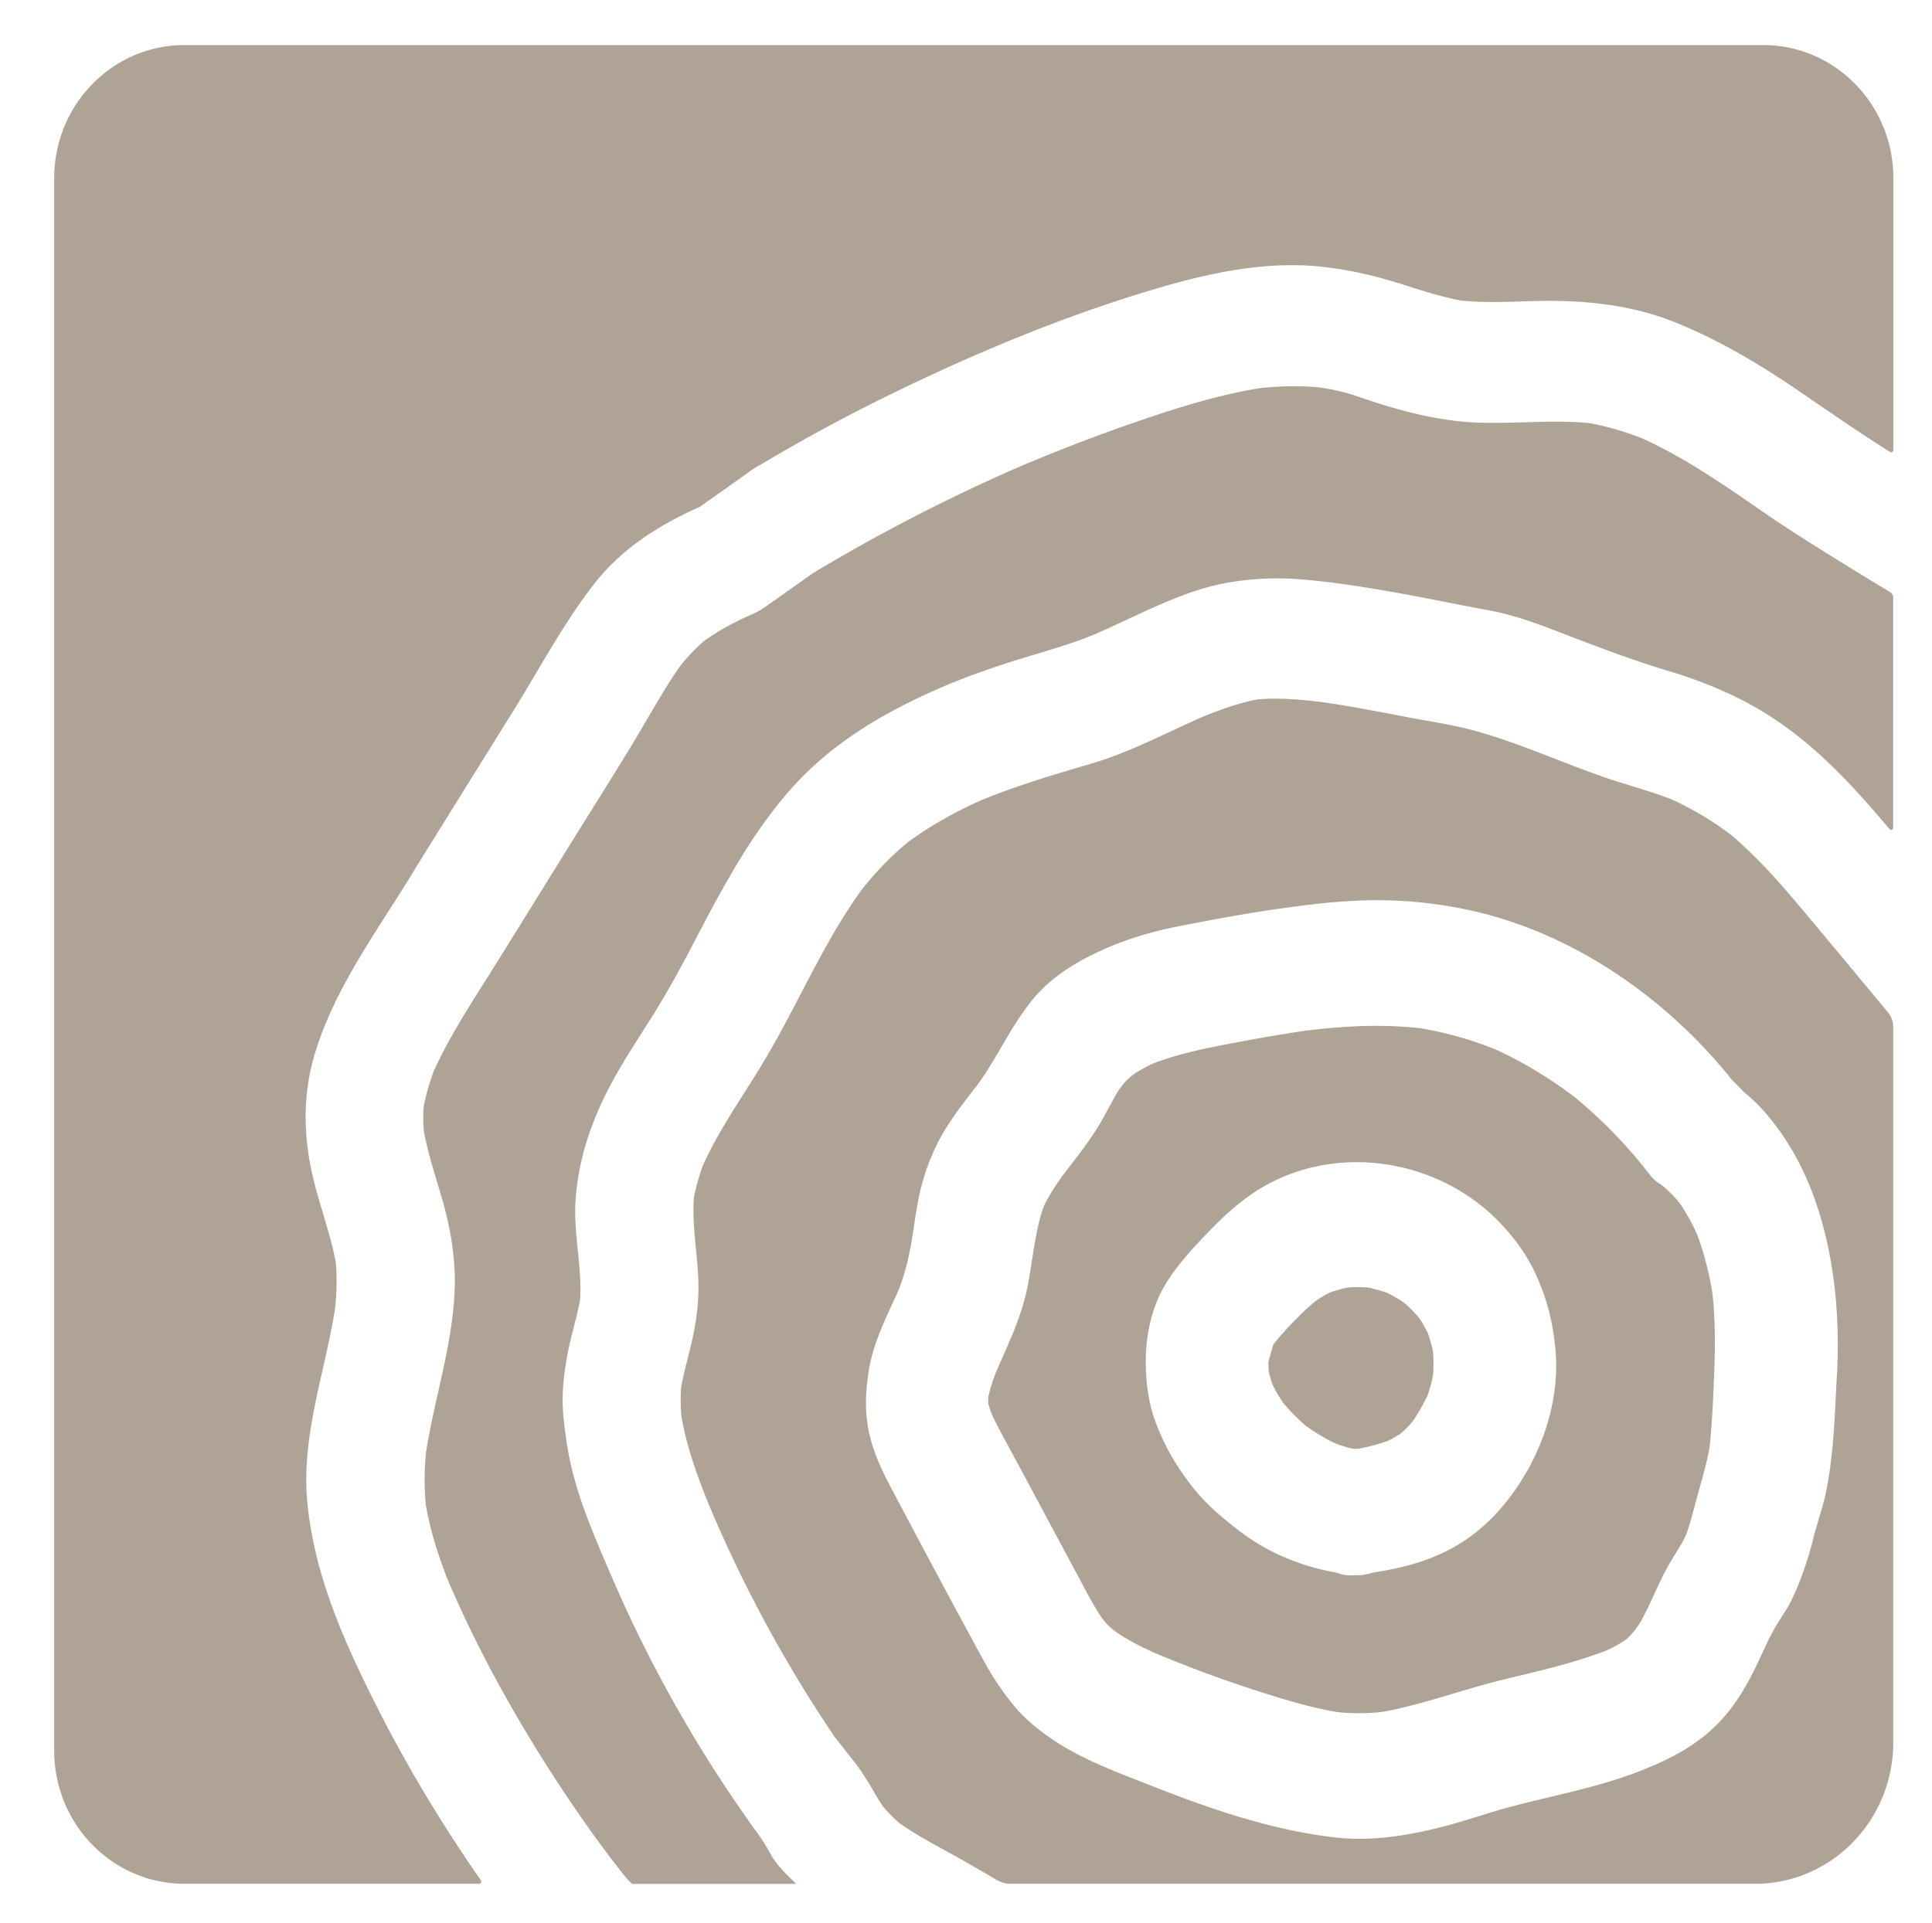
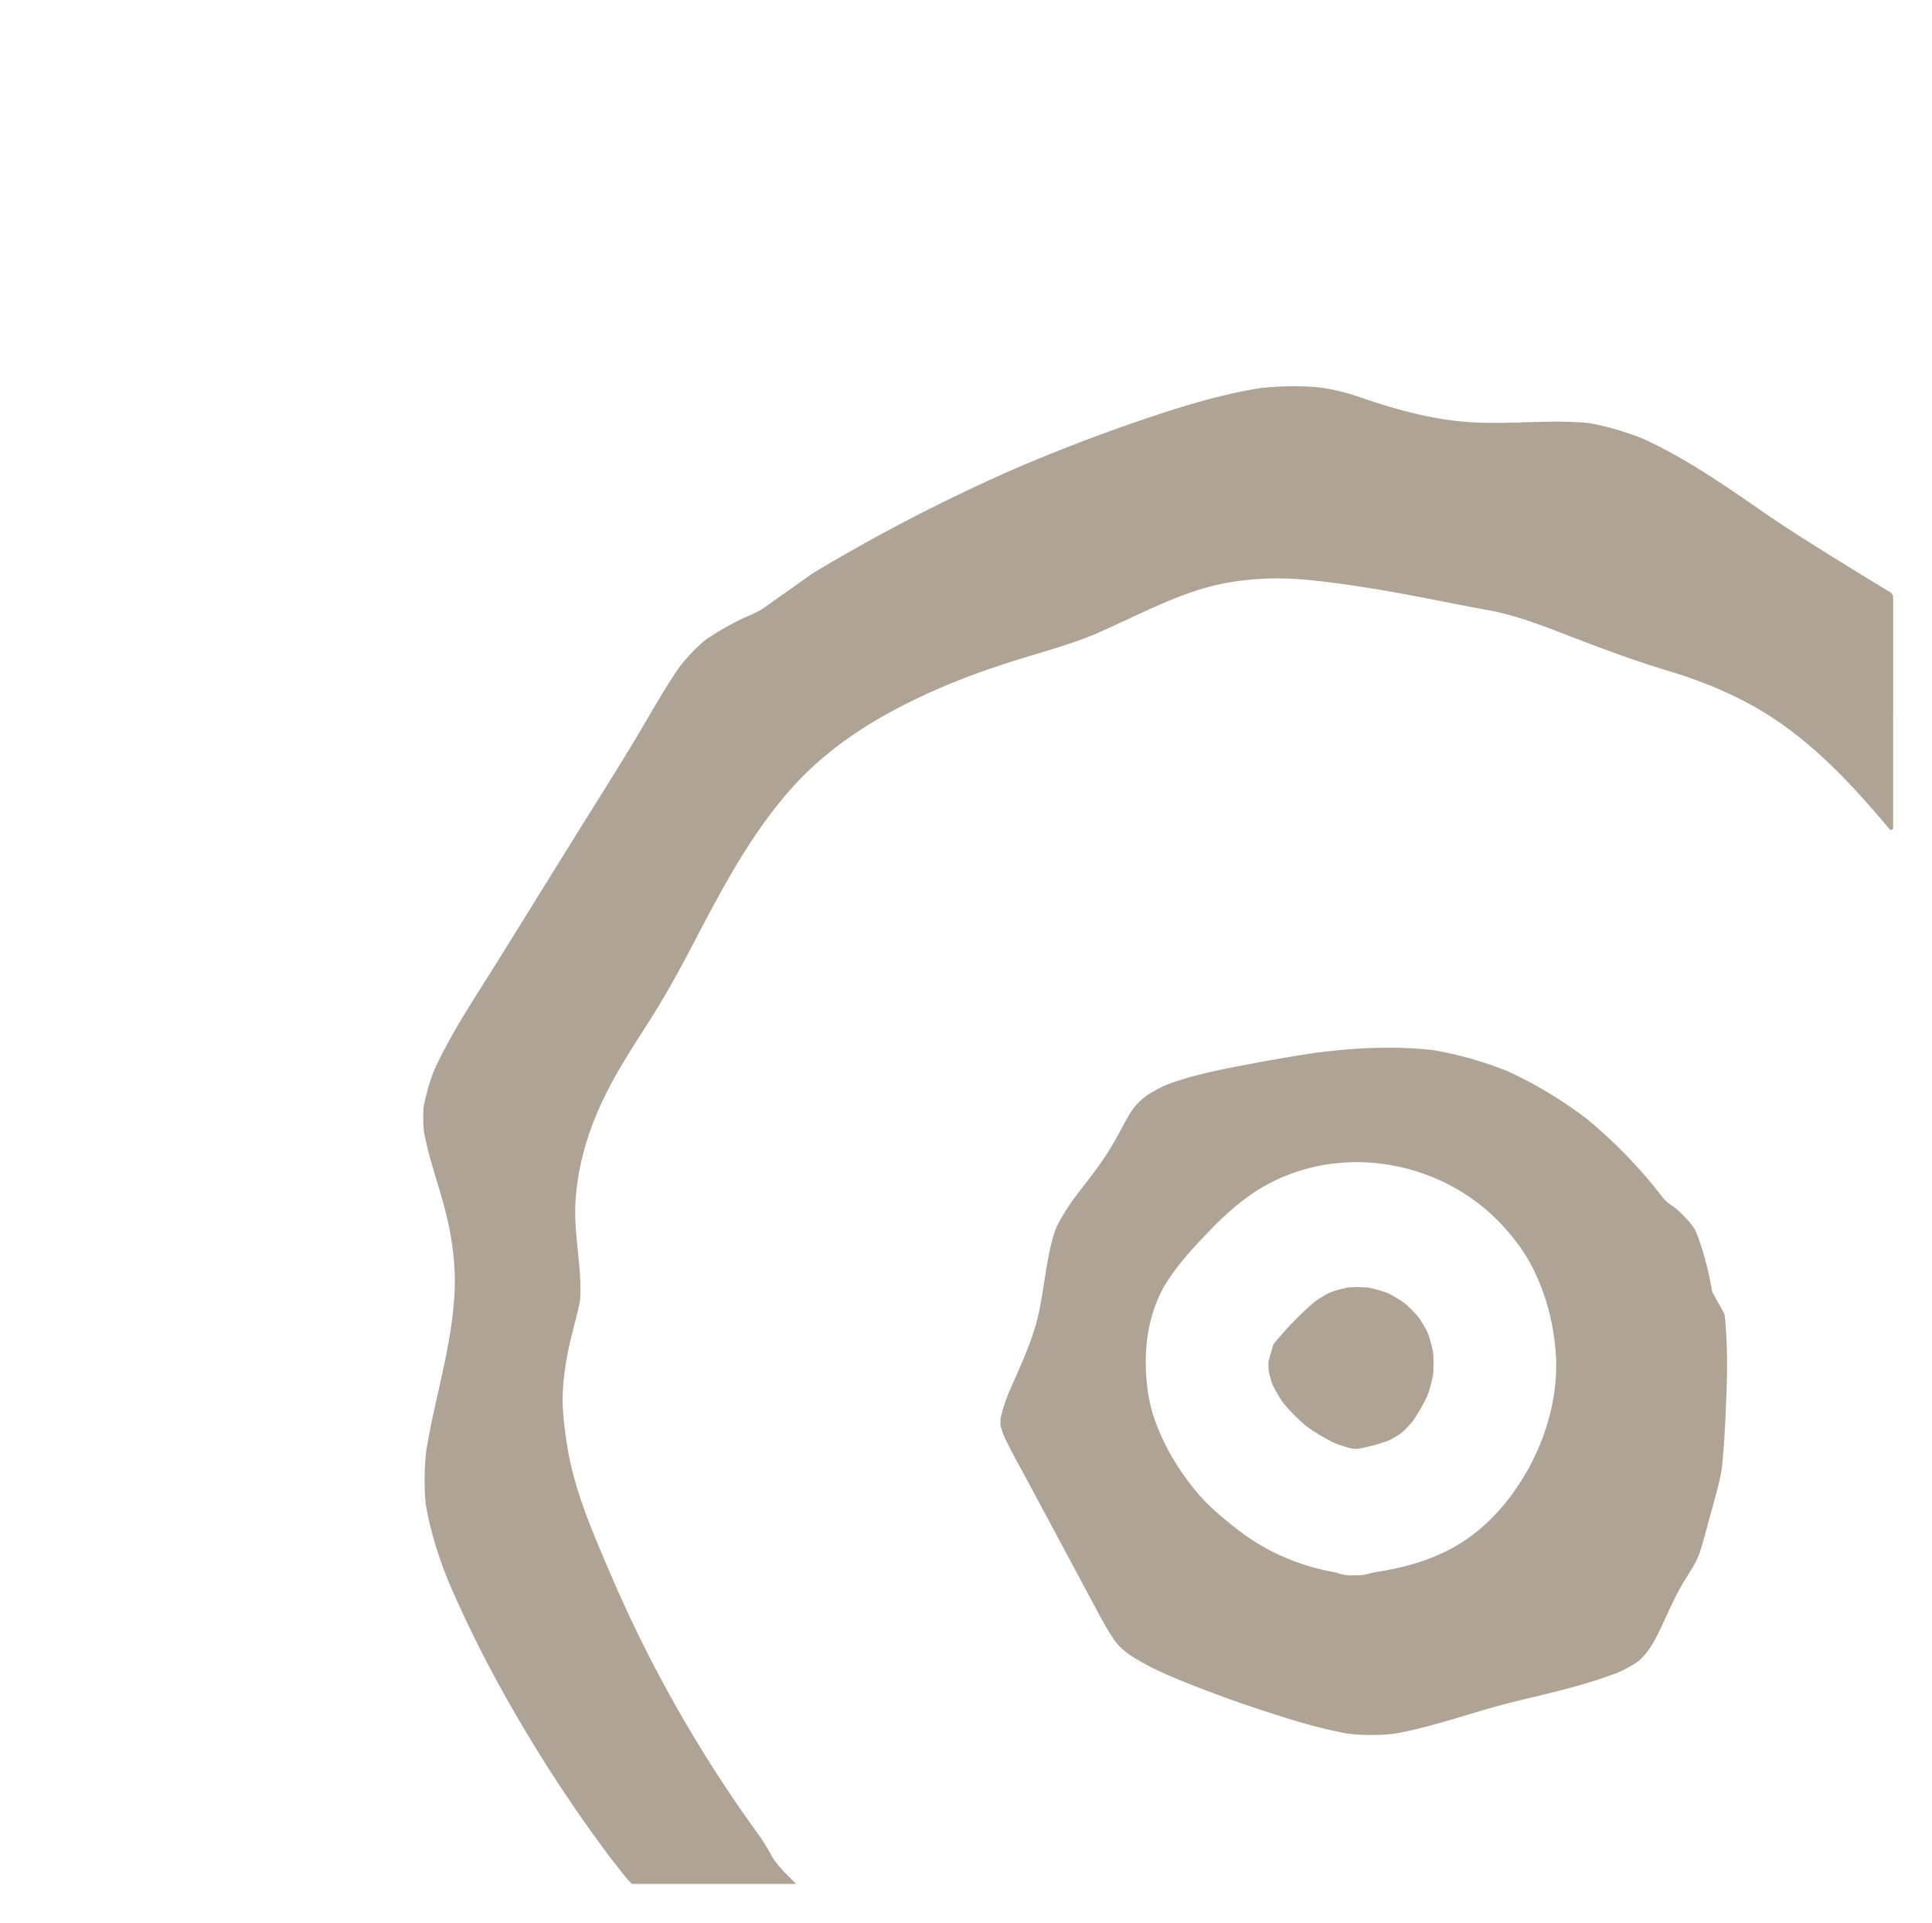
<svg xmlns="http://www.w3.org/2000/svg" data-bbox="7.55 6.28 256.24 256.26" viewBox="0 0 269.17 267.98" data-type="color">
  <g>
-     <path d="M251.02 126.65c-3.08-3.68-6.27-7.29-9.93-10.37a.18.18 0 0 0-.07-.05 44.033 44.033 0 0 0-8.14-4.84c-.03-.01-.05-.02-.08-.03-3.03-1.17-6.16-1.97-9.24-3.03-6.07-2.1-11.97-4.82-18.17-6.52-3.15-.86-6.43-1.3-9.64-1.93-3.79-.74-7.58-1.46-11.39-2.01-3.01-.38-6.1-.66-9.11-.41-.05 0-.09.01-.14.02-2.69.53-5.28 1.47-7.82 2.53-5.03 2.23-9.98 4.86-15.26 6.41-5.21 1.53-10.4 3.06-15.43 5.14-3.57 1.61-7 3.51-10.16 5.84-.02.02-.05.04-.07.06-2.35 1.96-4.45 4.17-6.35 6.57-1.77 2.46-3.36 5.05-4.84 7.7-2.93 5.24-5.5 10.68-8.56 15.85-2.91 4.91-6.31 9.56-8.67 14.79-.01.03-.03.07-.04.1a28.55 28.55 0 0 0-1.22 4.34c-.01.05-.02.11-.02.16-.28 4.18.63 8.29.64 12.47 0 2.9-.48 5.82-1.18 8.62-.42 1.71-.89 3.41-1.21 5.13 0 .05-.02.1-.02.15-.1 1.33-.08 2.66.03 3.98 0 .04 0 .09.02.13.71 4.09 2.11 8.01 3.65 11.85 4.8 11.51 10.75 22.49 17.71 32.79.01.02.03.04.05.06.87 1.1 1.73 2.2 2.6 3.29s2.11 3.04 2.8 4.27c.37.66.76 1.3 1.18 1.92l.09.12c.68.8 1.41 1.55 2.2 2.25.03.03.07.06.11.08 2.54 1.81 5.35 3.23 8.06 4.75 1.84 1.04 3.66 2.09 5.48 3.16.59.35 1.26.53 1.94.53h103.7c10.63 0 19.25-8.82 19.25-19.69v-99.7c0-.75-.26-1.47-.73-2.04-3.99-4.82-8-9.64-12.02-14.44Zm4.88 65.25c-.28 5.36-.42 10.85-1.52 16.13-.44 2.12-1.2 4.15-1.72 6.25a49.34 49.34 0 0 1-2.09 6.51c-.42 1.04-.87 2.08-1.41 3.04-.42.74-.92 1.43-1.36 2.15-.91 1.48-1.67 3.05-2.39 4.64-1.58 3.45-3.3 6.71-5.97 9.47-3.07 3.17-6.67 5.01-10.66 6.6-5.79 2.31-11.97 3.44-17.98 5.01-3.39.89-6.68 2.08-10.08 2.94-4.63 1.17-9.56 1.96-14.33 1.46-9.16-.97-18.15-4.14-26.69-7.52-4.22-1.67-8.63-3.29-12.46-5.78-2.06-1.34-4.12-2.91-5.73-4.81-1.69-2-3.14-4.16-4.4-6.46-4.33-7.92-8.57-15.89-12.79-23.86-1.21-2.28-2.39-4.68-3.04-7.19-.87-3.32-.75-6.39-.19-9.74.65-3.86 2.53-7.43 4.12-10.99.01-.02.02-.05.03-.07.81-2.14 1.37-4.33 1.75-6.6.41-2.45.69-4.94 1.28-7.36.73-3 1.94-5.97 3.58-8.58 1.31-2.09 2.84-4.03 4.35-5.98 2.75-3.78 4.61-8.09 7.56-11.73 2.81-3.48 6.7-5.72 10.72-7.43 3.04-1.29 6.22-2.22 9.46-2.86 4.53-.89 9.07-1.75 13.64-2.41 4.83-.7 9.68-1.3 14.56-1.28 4.5.03 9.05.56 13.44 1.58 13.89 3.26 26.61 12.1 35.61 23.32l1.76 1.82c.99.82 1.94 1.69 2.79 2.66 5.73 6.48 8.49 14.66 9.68 23.14.64 4.6.74 9.26.5 13.9Z" fill="#afa395" data-color="1" />
    <path d="M107.4 258.43c-.13-.27-1.07-1.87-1.59-2.58-8.17-11.23-15.12-23.38-20.62-36.2-2.55-5.95-5.29-12.1-6.23-18.58-.3-2.04-.58-4.1-.57-6.17.02-2.06.3-4.14.67-6.16.47-2.53 1.27-4.98 1.75-7.51.32-4.67-.93-9.29-.62-13.96.38-5.66 2.13-10.83 4.73-15.81 1.82-3.48 4.02-6.74 6.1-10.06 2.05-3.28 3.9-6.69 5.69-10.12 3.83-7.33 7.68-14.62 13.1-20.89 5.95-6.9 13.74-11.37 21.95-14.85 3.65-1.54 7.4-2.81 11.18-3.96 3.26-.99 6.47-1.9 9.62-3.2.76-.34 1.53-.68 2.29-1.03 5.36-2.45 10.92-5.35 16.79-6.25 3.16-.49 6.19-.62 9.37-.38 3.44.26 6.86.76 10.26 1.31 5.42.88 10.8 2.04 16.2 3.03 4.26.78 8.38 2.51 12.42 4.05 4.16 1.59 8.3 3.11 12.56 4.39 5.1 1.53 10.17 3.66 14.64 6.62 6.32 4.18 11.34 9.69 16.17 15.43.17.2.5.08.5-.19V83.28c0-.31-.16-.6-.42-.76-2.19-1.32-12.39-7.49-17.49-11.03-5.47-3.79-10.97-7.63-17.03-10.39-2.39-.94-4.84-1.67-7.36-2.13-6.25-.63-12.53.44-18.77-.33-4.63-.57-8.9-1.79-13.41-3.35a28.13 28.13 0 0 0-5.42-1.29l-.19-.02c-2.71-.25-5.42-.18-8.12.11-5.97.96-11.77 2.81-17.48 4.78-5.49 1.89-10.92 4-16.27 6.27-9.81 4.29-19.35 9.21-28.55 14.74-1.39.99-2.79 1.98-4.18 2.96-.84.59-1.67 1.19-2.51 1.78-.78.55-1.63.94-2.5 1.3-2.08.95-4.06 2.05-5.94 3.38a25.672 25.672 0 0 0-3.16 3.27l-.12.15c-.18.25-.36.5-.53.75-.52.76-1.01 1.53-1.5 2.31-1.14 1.85-2.23 3.73-3.33 5.61-3.12 5.28-6.42 10.44-9.65 15.65-3.54 5.7-7.08 11.41-10.62 17.11-3.08 4.95-6.4 9.85-8.81 15.2-.59 1.6-1.06 3.23-1.38 4.91-.08 1.12-.06 2.24.03 3.37.62 3.38 1.75 6.62 2.68 9.92 1.13 4.05 1.81 8.31 1.6 12.53-.36 7.59-2.78 14.78-3.96 22.22-.26 2.47-.29 4.92-.05 7.39.62 3.56 1.7 7.01 3.02 10.36 3.88 9.15 8.7 17.93 14.01 26.28 2.37 3.72 4.85 7.35 7.46 10.9.35.47.69.94 1.04 1.4.04.06.09.11.13.17.65.84 1.3 1.68 1.96 2.51.3.38 1.05 1.23 1.14 1.23h22.78c.23 0-2.55-2.27-3.45-4.1Z" fill="#afa395" data-color="1" />
-     <path d="M238.55 180.05a43.27 43.27 0 0 0-1.96-7.62c-.14-.38-.29-.75-.47-1.12a29.14 29.14 0 0 0-1.7-3.04c-.29-.45-.62-.89-.98-1.28a21.8 21.8 0 0 0-1.68-1.65h-.01c-.14-.09-.26-.19-.39-.29-.55-.34-1.03-.74-1.39-1.2-.08-.1-.16-.2-.23-.3a9.24 9.24 0 0 1-.55-.69 67.293 67.293 0 0 0-9.83-9.99c-3.43-2.6-7.11-4.84-11-6.62a50.576 50.576 0 0 0-9.93-2.87c-.31-.06-.62-.1-.94-.13-5.21-.54-10.45-.26-15.64.39-3.98.58-7.93 1.3-11.88 2.07-2.96.58-5.92 1.25-8.76 2.28-.42.15-.82.33-1.22.53-.48.25-.95.51-1.42.79-.59.35-1.13.78-1.62 1.27l-.05.05c-.5.51-.94 1.1-1.3 1.72-.89 1.52-1.67 3.11-2.59 4.62-1.41 2.31-3.1 4.43-4.75 6.57-.89 1.21-1.72 2.45-2.43 3.76-.32.58-.57 1.21-.76 1.85-.96 3.32-1.25 6.8-1.92 10.19-.83 4.2-2.7 8.01-4.39 11.89-.43 1.11-.8 2.23-1.06 3.39-.01.32-.02.64-.01.96 0 .04.02.08.03.12.17.67.42 1.33.72 1.95.97 1.98 2.06 3.9 3.1 5.84 1.42 2.66 2.85 5.31 4.27 7.97 1.42 2.66 2.85 5.31 4.27 7.97.99 1.85 1.96 3.74 3.08 5.51.34.54.73 1.05 1.18 1.51l.01.01c.45.46.95.86 1.49 1.21 1.61 1.05 3.33 1.92 5.09 2.7 4.11 1.73 8.28 3.3 12.51 4.7 4 1.32 8.07 2.63 12.22 3.41.4.08.81.13 1.22.17 1.64.13 3.27.13 4.91 0 .4-.03.79-.09 1.19-.16 5.55-1.04 10.88-3.06 16.36-4.4 4.75-1.16 9.59-2.22 14.17-3.97.38-.14.75-.31 1.11-.5.68-.35 1.34-.74 1.98-1.18.06-.06.12-.11.18-.17.79-.75 1.45-1.64 1.98-2.6.82-1.51 1.51-3.09 2.24-4.66.61-1.32 1.27-2.61 2.03-3.85.4-.65.8-1.28 1.18-1.92.4-.68.74-1.4.98-2.16.5-1.58.9-3.18 1.34-4.78.56-2.05 1.16-4.04 1.56-6.12.07-.36.12-.72.15-1.08.33-3.28.46-6.59.59-9.88.13-3.42.14-6.84-.17-10.24-.03-.32-.07-.63-.12-.95Zm-25.86 25.05c-2.38 4.19-5.71 7.96-9.87 10.36-3.53 2.04-7.26 3.01-11.15 3.63-.34.05-.67.14-1 .23-.66.17-1.32.25-1.93.19-.88.11-1.77-.05-2.62-.37-4.84-.85-9.46-2.74-13.43-5.78-2.38-1.83-4.62-3.69-6.48-6.06-2.32-2.95-3.99-5.78-5.29-9.34-.94-2.58-1.28-5.45-1.29-8.19 0-3.81.85-7.76 2.87-11 1.65-2.65 3.82-4.97 5.97-7.2 2.15-2.24 4.52-4.38 7.17-5.97 10.64-6.39 24.84-4.12 33.39 4.86 1.88 1.98 3.62 4.3 4.79 6.81 1.63 3.46 2.47 6.68 2.86 10.48.63 6.03-1.04 12.17-3.98 17.37Z" fill="#afa395" data-color="1" />
+     <path d="M238.55 180.05a43.27 43.27 0 0 0-1.96-7.62c-.14-.38-.29-.75-.47-1.12c-.29-.45-.62-.89-.98-1.28a21.8 21.8 0 0 0-1.68-1.65h-.01c-.14-.09-.26-.19-.39-.29-.55-.34-1.03-.74-1.39-1.2-.08-.1-.16-.2-.23-.3a9.24 9.24 0 0 1-.55-.69 67.293 67.293 0 0 0-9.83-9.99c-3.43-2.6-7.11-4.84-11-6.62a50.576 50.576 0 0 0-9.93-2.87c-.31-.06-.62-.1-.94-.13-5.21-.54-10.45-.26-15.64.39-3.98.58-7.93 1.3-11.88 2.07-2.96.58-5.92 1.25-8.76 2.28-.42.15-.82.33-1.22.53-.48.25-.95.51-1.42.79-.59.35-1.13.78-1.62 1.27l-.05.05c-.5.51-.94 1.1-1.3 1.72-.89 1.52-1.67 3.11-2.59 4.62-1.41 2.31-3.1 4.43-4.75 6.57-.89 1.21-1.72 2.45-2.43 3.76-.32.58-.57 1.21-.76 1.85-.96 3.32-1.25 6.8-1.92 10.19-.83 4.2-2.7 8.01-4.39 11.89-.43 1.11-.8 2.23-1.06 3.39-.01.32-.02.64-.01.96 0 .04.02.08.03.12.17.67.42 1.33.72 1.95.97 1.98 2.06 3.9 3.1 5.84 1.42 2.66 2.85 5.31 4.27 7.97 1.42 2.66 2.85 5.31 4.27 7.97.99 1.85 1.96 3.74 3.08 5.51.34.54.73 1.05 1.18 1.51l.01.01c.45.46.95.86 1.49 1.21 1.61 1.05 3.33 1.92 5.09 2.7 4.11 1.73 8.28 3.3 12.51 4.7 4 1.32 8.07 2.63 12.22 3.41.4.08.81.13 1.22.17 1.64.13 3.27.13 4.91 0 .4-.03.79-.09 1.19-.16 5.55-1.04 10.88-3.06 16.36-4.4 4.75-1.16 9.59-2.22 14.17-3.97.38-.14.75-.31 1.11-.5.68-.35 1.34-.74 1.98-1.18.06-.06.12-.11.18-.17.79-.75 1.45-1.64 1.98-2.6.82-1.51 1.51-3.09 2.24-4.66.61-1.32 1.27-2.61 2.03-3.85.4-.65.8-1.28 1.18-1.92.4-.68.74-1.4.98-2.16.5-1.58.9-3.18 1.34-4.78.56-2.05 1.16-4.04 1.56-6.12.07-.36.12-.72.15-1.08.33-3.28.46-6.59.59-9.88.13-3.42.14-6.84-.17-10.24-.03-.32-.07-.63-.12-.95Zm-25.86 25.05c-2.38 4.19-5.71 7.96-9.87 10.36-3.53 2.04-7.26 3.01-11.15 3.63-.34.05-.67.14-1 .23-.66.17-1.32.25-1.93.19-.88.11-1.77-.05-2.62-.37-4.84-.85-9.46-2.74-13.43-5.78-2.38-1.83-4.62-3.69-6.48-6.06-2.32-2.95-3.99-5.78-5.29-9.34-.94-2.58-1.28-5.45-1.29-8.19 0-3.81.85-7.76 2.87-11 1.65-2.65 3.82-4.97 5.97-7.2 2.15-2.24 4.52-4.38 7.17-5.97 10.64-6.39 24.84-4.12 33.39 4.86 1.88 1.98 3.62 4.3 4.79 6.81 1.63 3.46 2.47 6.68 2.86 10.48.63 6.03-1.04 12.17-3.98 17.37Z" fill="#afa395" data-color="1" />
    <path d="m177.39 187.4-.67 2.36c0 .33 0 .65.02.98.01.22.04.44.09.65.12.52.27 1.03.44 1.53.4.81.84 1.6 1.34 2.35.09.13.18.26.28.37.88 1.04 1.83 2 2.85 2.9.1.09.21.17.32.25 1.2.86 2.46 1.62 3.78 2.27.13.06.27.12.4.17.63.23 1.26.42 1.91.59.44.11.9.12 1.35.03 1.26-.25 2.51-.58 3.72-1.01.17-.06.35-.14.51-.22.43-.23.84-.47 1.25-.74.18-.12.36-.26.52-.41.4-.38.78-.78 1.15-1.2.12-.13.23-.27.32-.42.68-1.02 1.3-2.1 1.83-3.21.08-.16.14-.32.2-.49.25-.76.45-1.53.61-2.31.04-.18.06-.36.07-.55.05-.85.04-1.7 0-2.55-.01-.19-.04-.37-.07-.55-.15-.71-.34-1.42-.57-2.11-.06-.18-.13-.35-.22-.52-.3-.58-.62-1.15-.98-1.7-.1-.15-.2-.29-.32-.43-.49-.56-1-1.08-1.54-1.58a4.23 4.23 0 0 0-.41-.33c-.64-.44-1.31-.84-2-1.2-.16-.08-.32-.15-.49-.21-.73-.25-1.47-.46-2.23-.63-.18-.04-.36-.06-.54-.07-.76-.04-1.52-.05-2.28 0-.19.01-.37.04-.55.08-.65.14-1.28.32-1.91.53-.19.06-.38.15-.56.24-.54.29-1.07.61-1.58.96-.13.09-.25.18-.37.28a45.923 45.923 0 0 0-5.38 5.51c-.1.12-.19.24-.27.38v.01Z" fill="#afa395" data-color="1" />
-     <path d="M52.57 237.97c-4.57-9.04-8.76-18.34-9.75-28.57-.89-9.22 2.43-18.03 3.86-27 .23-2.14.28-4.28.11-6.42-.76-4.13-2.3-8.06-3.24-12.15-1.3-5.64-1.37-11.4.31-16.98 2.88-9.55 9.18-17.76 14.18-26.11 4.19-6.74 8.37-13.47 12.55-20.2 4.05-6.33 7.49-13.09 12.09-19.04 3.92-5.07 9.15-8.35 14.84-10.88 2.21-1.57 4.42-3.13 6.63-4.7.26-.21.53-.41.82-.58.29-.2.58-.37.89-.52a245.33 245.33 0 0 1 18.47-9.99c12.24-5.96 25.01-11.24 38.08-14.99 6.87-1.97 14.25-3.42 21.41-2.7 3.95.4 7.67 1.25 11.44 2.45 2.78.88 5.54 1.79 8.41 2.31 3.07.29 6.15.18 9.23.08 7.05-.24 14.03.31 20.64 3 6.27 2.55 11.96 5.99 17.55 9.83 4.05 2.78 8.08 5.56 12.23 8.17.2.13.47-.02.47-.27V24.84c0-10.25-8.12-18.56-18.15-18.56H25.7c-10.02 0-18.15 8.31-18.15 18.56v219.12c0 10.25 8.12 18.56 18.15 18.56h41.06c.24 0 .38-.28.24-.48-5.35-7.68-10.2-15.71-14.43-24.07Z" fill="#afa395" data-color="1" />
  </g>
</svg>